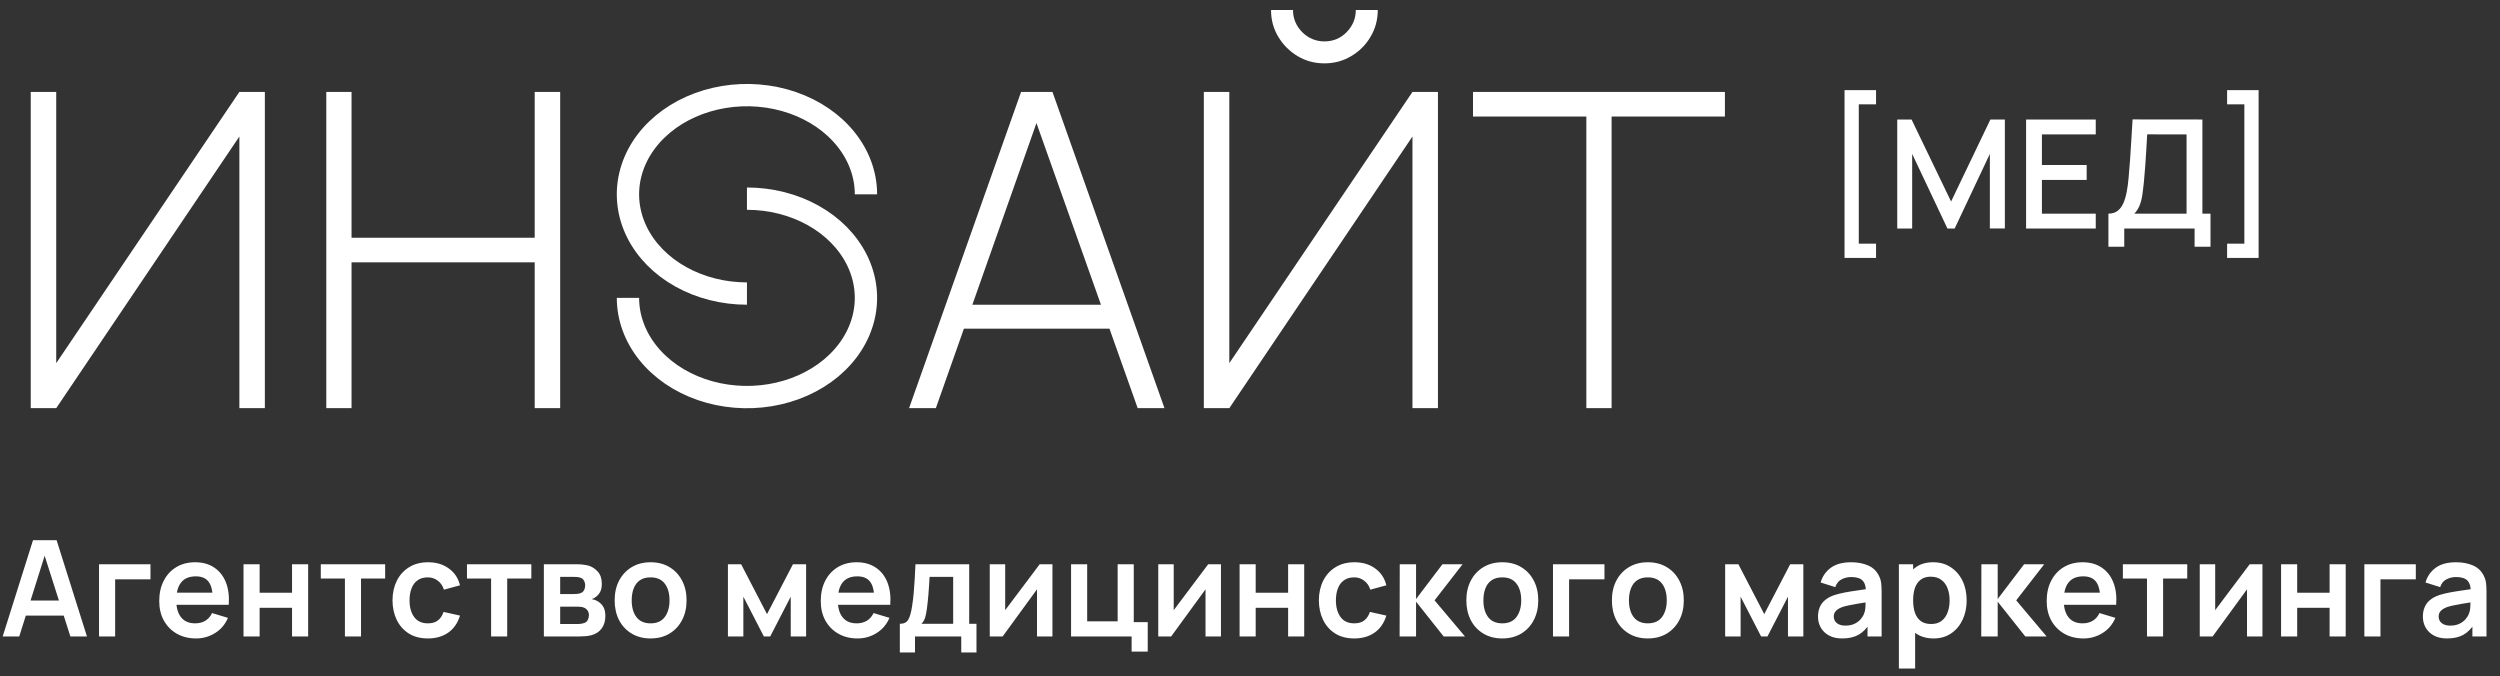
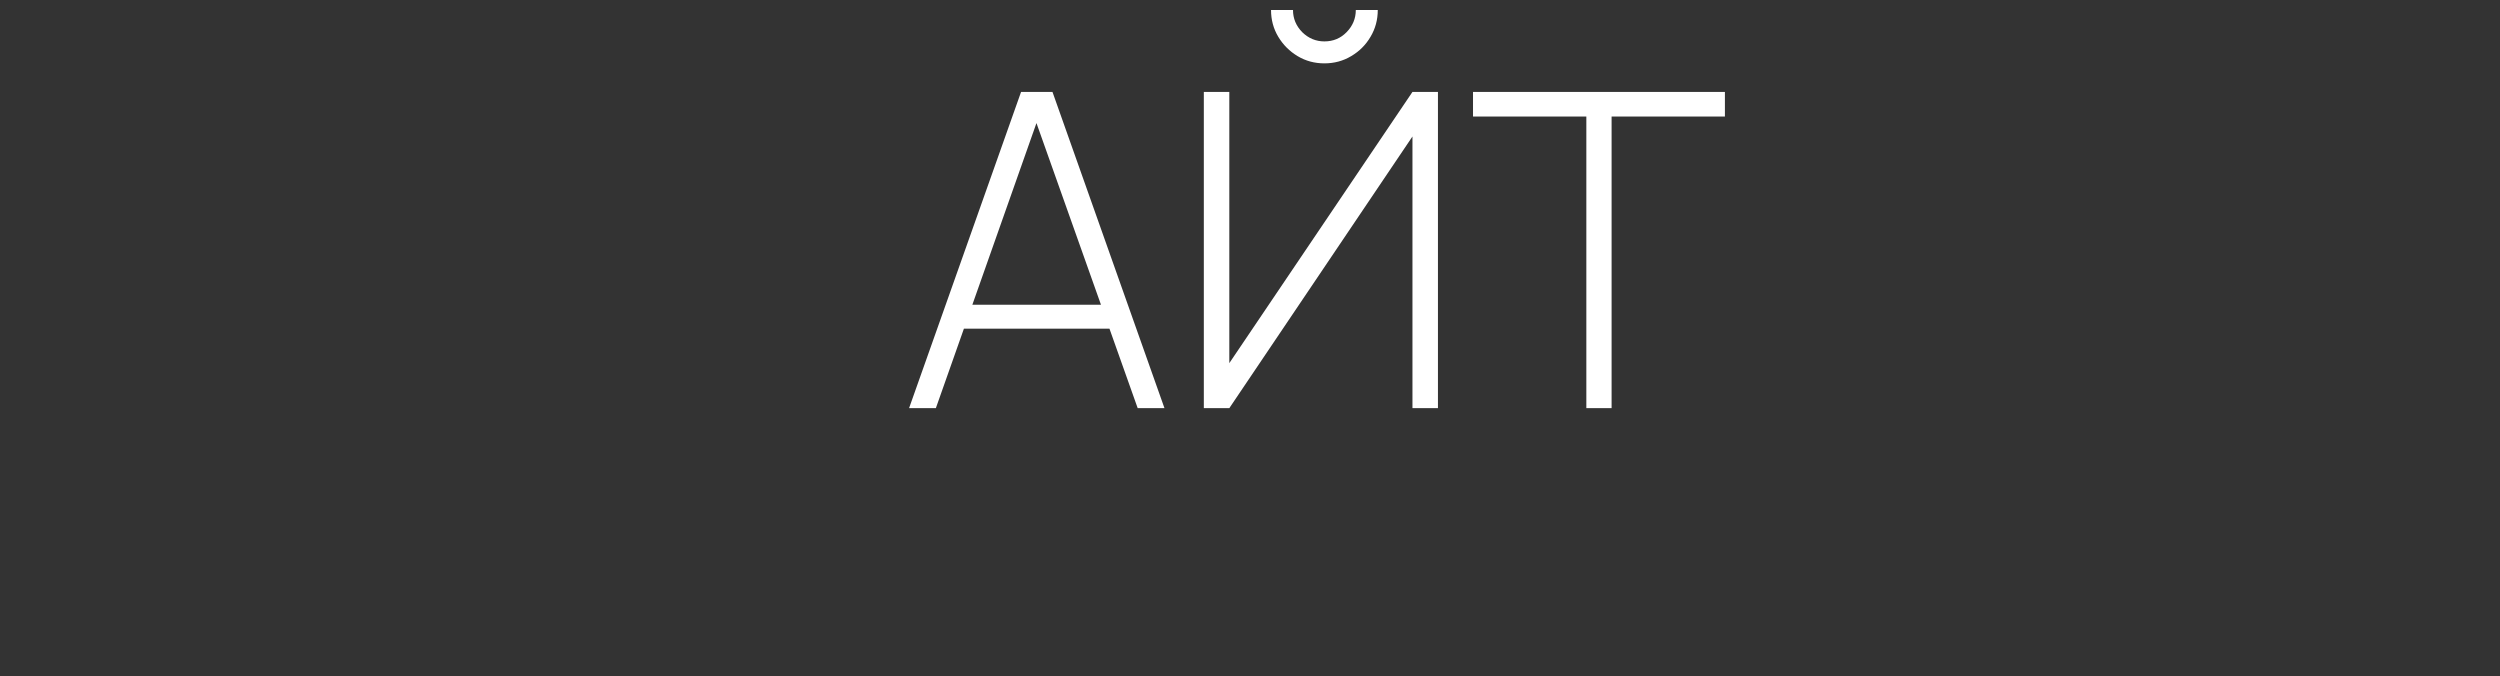
<svg xmlns="http://www.w3.org/2000/svg" width="196" height="53" viewBox="0 0 196 53" fill="none">
  <rect x="0" y="0" width="196" height="53" fill="#333333" stroke="none" />
-   <path d="M58.561 23.015C56.716 23.015 54.912 22.558 53.378 21.704C51.844 20.849 50.648 19.634 49.942 18.213C49.236 16.791 49.051 15.227 49.411 13.718C49.771 12.209 50.66 10.823 51.965 9.735C53.269 8.648 54.931 7.907 56.741 7.606C58.551 7.306 60.427 7.46 62.132 8.049C63.836 8.638 65.293 9.635 66.318 10.914C67.344 12.193 67.891 13.697 67.891 15.236" stroke="white" stroke-width="1.749" />
-   <path d="M49.232 23.353C49.232 24.892 49.779 26.395 50.804 27.675C51.829 28.954 53.286 29.951 54.991 30.54C56.696 31.128 58.572 31.282 60.381 30.982C62.191 30.682 63.853 29.941 65.158 28.853C66.463 27.765 67.351 26.38 67.711 24.87C68.071 23.362 67.887 21.798 67.18 20.376C66.474 18.955 65.279 17.74 63.744 16.885C62.21 16.03 60.407 15.574 58.561 15.574" stroke="white" stroke-width="1.749" />
-   <path d="M20.765 32H18.767V10.701L4.408 32H2.41V7.206H4.408V28.47L18.767 7.206H20.765V32ZM25.581 32V7.206H27.561V18.639H41.92V7.206H43.918V32H41.92V20.567H27.561V32H25.581Z" fill="white" />
  <path d="M71.271 32L80.052 7.206H82.514L91.295 32H89.195L80.758 8.239H81.756L73.371 32H71.271ZM74.904 25.767V23.89H87.645V25.767H74.904ZM94.38 32V7.206H96.378V28.47L110.737 7.206H112.735V32H110.737V10.701L96.378 32H94.38ZM103.833 4.968C103.064 4.968 102.364 4.779 101.732 4.4C101.101 4.021 100.596 3.516 100.217 2.885C99.838 2.253 99.649 1.553 99.649 0.784H101.371C101.371 1.45 101.612 2.029 102.094 2.523C102.588 3.005 103.167 3.246 103.833 3.246C104.522 3.246 105.101 3.005 105.572 2.523C106.054 2.029 106.295 1.45 106.295 0.784H108.017C108.017 1.553 107.827 2.253 107.449 2.885C107.081 3.516 106.576 4.021 105.934 4.4C105.302 4.779 104.602 4.968 103.833 4.968ZM124.369 32V9.135H115.484V7.206H135.233V9.135H126.349V32H124.369Z" fill="white" />
-   <path d="M144.612 20.223V7.065H147.082V8.181H145.728V19.106H147.082V20.223H144.612ZM148.744 17.919V9.369H149.866L152.965 15.799L156.047 9.369H157.181V17.913H156.005V12.065L153.244 17.919H152.68L149.914 12.065V17.919H148.744ZM158.845 17.919V9.369H164.307V10.539H160.086V12.937H163.595V14.107H160.086V16.749H164.307V17.919H158.845ZM165.3 19.344V16.749C165.593 16.749 165.834 16.676 166.024 16.53C166.214 16.379 166.364 16.175 166.475 15.918C166.59 15.657 166.677 15.36 166.736 15.027C166.8 14.695 166.847 14.345 166.879 13.976C166.926 13.478 166.966 12.991 166.998 12.516C167.033 12.037 167.065 11.542 167.093 11.031C167.124 10.521 167.158 9.965 167.194 9.363L172.668 9.369V16.749H173.303V19.344H172.056V17.919H166.541V19.344H165.3ZM167.336 16.749H171.427V10.539L168.34 10.533C168.312 10.968 168.288 11.382 168.268 11.774C168.249 12.165 168.223 12.561 168.191 12.961C168.163 13.357 168.128 13.783 168.084 14.238C168.041 14.673 167.995 15.043 167.948 15.348C167.9 15.649 167.829 15.91 167.734 16.132C167.643 16.353 167.51 16.559 167.336 16.749ZM177.075 20.223H174.605V19.106H175.958V8.181H174.605V7.065H177.075V20.223Z" fill="white" />
-   <path d="M0.21 49.897L2.588 42.352H4.438L6.817 49.897H5.517L3.359 43.127H3.641L1.509 49.897H0.21ZM1.535 48.262V47.083H5.496V48.262H1.535ZM7.764 49.897V44.238H11.798V45.422H9.027V49.897H7.764ZM15.371 50.054C14.799 50.054 14.296 49.93 13.862 49.682C13.429 49.434 13.091 49.09 12.846 48.65C12.605 48.209 12.484 47.703 12.484 47.13C12.484 46.512 12.603 45.976 12.841 45.522C13.078 45.064 13.408 44.709 13.831 44.458C14.254 44.206 14.743 44.081 15.298 44.081C15.885 44.081 16.383 44.219 16.791 44.495C17.203 44.767 17.509 45.153 17.708 45.653C17.907 46.152 17.982 46.74 17.933 47.418H16.681V46.957C16.678 46.342 16.57 45.894 16.356 45.611C16.143 45.328 15.808 45.186 15.35 45.186C14.834 45.186 14.449 45.347 14.198 45.668C13.946 45.986 13.82 46.452 13.82 47.067C13.82 47.64 13.946 48.084 14.198 48.398C14.449 48.712 14.816 48.87 15.298 48.87C15.609 48.87 15.876 48.801 16.1 48.665C16.327 48.526 16.501 48.325 16.624 48.063L17.871 48.44C17.654 48.95 17.319 49.346 16.865 49.629C16.414 49.912 15.916 50.054 15.371 50.054ZM13.422 47.418V46.465H17.315V47.418H13.422ZM19.092 49.897V44.238H20.355V46.47H22.896V44.238H24.159V49.897H22.896V47.654H20.355V49.897H19.092ZM27.041 49.897V45.359H25.15V44.238H30.195V45.359H28.304V49.897H27.041ZM33.543 50.054C32.96 50.054 32.462 49.924 32.05 49.666C31.638 49.404 31.322 49.048 31.102 48.597C30.885 48.147 30.775 47.636 30.772 47.067C30.775 46.487 30.889 45.974 31.112 45.527C31.339 45.076 31.661 44.723 32.076 44.468C32.492 44.21 32.986 44.081 33.559 44.081C34.202 44.081 34.745 44.243 35.188 44.568C35.636 44.889 35.927 45.329 36.063 45.888L34.806 46.229C34.708 45.925 34.546 45.689 34.319 45.522C34.092 45.35 33.833 45.265 33.543 45.265C33.215 45.265 32.944 45.343 32.731 45.501C32.518 45.654 32.361 45.867 32.26 46.14C32.158 46.412 32.108 46.721 32.108 47.067C32.108 47.605 32.228 48.04 32.469 48.372C32.71 48.704 33.068 48.87 33.543 48.87C33.879 48.87 34.142 48.793 34.334 48.639C34.53 48.485 34.677 48.264 34.775 47.974L36.063 48.262C35.889 48.838 35.583 49.282 35.147 49.593C34.71 49.9 34.176 50.054 33.543 50.054ZM38.503 49.897V45.359H36.611V44.238H41.657V45.359H39.765V49.897H38.503ZM42.639 49.897V44.238H45.212C45.397 44.238 45.57 44.248 45.731 44.269C45.891 44.29 46.029 44.316 46.145 44.348C46.417 44.428 46.658 44.585 46.868 44.819C47.077 45.05 47.182 45.37 47.182 45.778C47.182 46.019 47.144 46.218 47.067 46.376C46.99 46.529 46.889 46.658 46.763 46.763C46.703 46.812 46.642 46.854 46.58 46.889C46.517 46.924 46.454 46.952 46.391 46.973C46.527 46.994 46.656 47.034 46.779 47.093C46.971 47.188 47.131 47.327 47.261 47.513C47.393 47.698 47.46 47.958 47.46 48.293C47.46 48.674 47.367 48.995 47.182 49.257C47 49.516 46.733 49.696 46.38 49.797C46.251 49.832 46.103 49.858 45.935 49.876C45.767 49.889 45.596 49.897 45.422 49.897H42.639ZM43.918 48.922H45.332C45.406 48.922 45.486 48.915 45.574 48.901C45.661 48.887 45.739 48.868 45.809 48.843C45.935 48.798 46.026 48.718 46.082 48.602C46.141 48.487 46.171 48.367 46.171 48.241C46.171 48.07 46.127 47.933 46.04 47.832C45.956 47.727 45.855 47.657 45.736 47.623C45.666 47.595 45.589 47.579 45.505 47.575C45.425 47.568 45.359 47.565 45.306 47.565H43.918V48.922ZM43.918 46.575H44.966C45.074 46.575 45.179 46.569 45.28 46.559C45.385 46.545 45.472 46.522 45.542 46.491C45.657 46.445 45.741 46.368 45.794 46.26C45.849 46.152 45.877 46.032 45.877 45.899C45.877 45.759 45.846 45.633 45.783 45.522C45.724 45.406 45.628 45.329 45.495 45.291C45.407 45.256 45.301 45.237 45.175 45.233C45.053 45.23 44.974 45.228 44.94 45.228H43.918V46.575ZM51.003 50.054C50.437 50.054 49.943 49.926 49.52 49.671C49.097 49.416 48.769 49.065 48.535 48.618C48.304 48.167 48.189 47.651 48.189 47.067C48.189 46.473 48.308 45.953 48.545 45.506C48.783 45.059 49.113 44.709 49.535 44.458C49.958 44.206 50.447 44.081 51.003 44.081C51.572 44.081 52.068 44.208 52.491 44.463C52.913 44.718 53.242 45.071 53.476 45.522C53.71 45.969 53.827 46.484 53.827 47.067C53.827 47.654 53.708 48.173 53.47 48.623C53.236 49.07 52.908 49.421 52.485 49.676C52.063 49.928 51.569 50.054 51.003 50.054ZM51.003 48.87C51.506 48.87 51.879 48.702 52.124 48.367C52.368 48.031 52.491 47.598 52.491 47.067C52.491 46.519 52.367 46.082 52.119 45.757C51.871 45.429 51.499 45.265 51.003 45.265C50.664 45.265 50.384 45.342 50.164 45.495C49.948 45.645 49.787 45.857 49.682 46.129C49.577 46.398 49.525 46.711 49.525 47.067C49.525 47.615 49.649 48.054 49.897 48.382C50.149 48.707 50.517 48.87 51.003 48.87ZM57.069 49.897V44.238H58.106L60.134 48.147L62.167 44.238H63.199V49.897H61.994V46.779L60.385 49.897H59.887L58.279 46.779V49.897H57.069ZM67.235 50.054C66.662 50.054 66.159 49.93 65.726 49.682C65.293 49.434 64.954 49.09 64.709 48.65C64.468 48.209 64.348 47.703 64.348 47.13C64.348 46.512 64.466 45.976 64.704 45.522C64.941 45.064 65.272 44.709 65.694 44.458C66.117 44.206 66.606 44.081 67.161 44.081C67.748 44.081 68.246 44.219 68.654 44.495C69.067 44.767 69.372 45.153 69.571 45.653C69.77 46.152 69.846 46.74 69.797 47.418H68.544V46.957C68.541 46.342 68.433 45.894 68.22 45.611C68.007 45.328 67.671 45.186 67.214 45.186C66.697 45.186 66.312 45.347 66.061 45.668C65.809 45.986 65.684 46.452 65.684 47.067C65.684 47.64 65.809 48.084 66.061 48.398C66.312 48.712 66.679 48.87 67.161 48.87C67.472 48.87 67.739 48.801 67.963 48.665C68.19 48.526 68.365 48.325 68.487 48.063L69.734 48.44C69.517 48.95 69.182 49.346 68.728 49.629C68.277 49.912 67.779 50.054 67.235 50.054ZM65.285 47.418V46.465H69.178V47.418H65.285ZM70.547 51.154V48.906C70.854 48.906 71.072 48.801 71.202 48.592C71.331 48.382 71.434 48.019 71.511 47.502C71.56 47.195 71.6 46.87 71.631 46.528C71.663 46.185 71.689 45.824 71.71 45.443C71.734 45.062 71.755 44.66 71.773 44.238H75.985V48.906H76.556V51.154H75.362V49.897H71.736V51.154H70.547ZM72.239 48.906H74.728V45.228H72.878C72.868 45.438 72.856 45.653 72.841 45.873C72.828 46.089 72.812 46.306 72.794 46.522C72.777 46.739 72.758 46.947 72.737 47.146C72.719 47.341 72.698 47.523 72.674 47.691C72.635 47.984 72.588 48.225 72.532 48.414C72.477 48.602 72.379 48.767 72.239 48.906ZM82.511 44.238V49.897H81.301V46.203L78.608 49.897H77.597V44.238H78.807V47.837L81.511 44.238H82.511ZM88.719 51.086V49.897H83.972V44.238H85.235V48.712H87.624V44.238H88.887V48.775H89.982V51.086H88.719ZM95.723 44.238V49.897H94.513V46.203L91.82 49.897H90.808V44.238H92.019V47.837L94.722 44.238H95.723ZM97.184 49.897V44.238H98.446V46.47H100.988V44.238H102.25V49.897H100.988V47.654H98.446V49.897H97.184ZM106.17 50.054C105.587 50.054 105.089 49.924 104.677 49.666C104.265 49.404 103.949 49.048 103.729 48.597C103.512 48.147 103.402 47.636 103.399 47.067C103.402 46.487 103.516 45.974 103.739 45.527C103.966 45.076 104.287 44.723 104.703 44.468C105.119 44.21 105.613 44.081 106.186 44.081C106.829 44.081 107.372 44.243 107.815 44.568C108.263 44.889 108.554 45.329 108.69 45.888L107.433 46.229C107.335 45.925 107.173 45.689 106.946 45.522C106.719 45.35 106.46 45.265 106.17 45.265C105.842 45.265 105.571 45.343 105.358 45.501C105.145 45.654 104.988 45.867 104.887 46.14C104.785 46.412 104.735 46.721 104.735 47.067C104.735 47.605 104.855 48.04 105.096 48.372C105.337 48.704 105.695 48.87 106.17 48.87C106.506 48.87 106.769 48.793 106.961 48.639C107.157 48.485 107.304 48.264 107.402 47.974L108.69 48.262C108.516 48.838 108.21 49.282 107.774 49.593C107.337 49.9 106.802 50.054 106.17 50.054ZM109.73 49.897L109.74 44.238H111.019V46.962L113.088 44.238H114.666L112.47 47.067L114.854 49.897H113.183L111.019 47.172V49.897H109.73ZM117.776 50.054C117.21 50.054 116.716 49.926 116.293 49.671C115.871 49.416 115.542 49.065 115.308 48.618C115.078 48.167 114.962 47.651 114.962 47.067C114.962 46.473 115.081 45.953 115.319 45.506C115.556 45.059 115.886 44.709 116.309 44.458C116.732 44.206 117.221 44.081 117.776 44.081C118.345 44.081 118.841 44.208 119.264 44.463C119.687 44.718 120.015 45.071 120.249 45.522C120.483 45.969 120.6 46.484 120.6 47.067C120.6 47.654 120.481 48.173 120.244 48.623C120.01 49.07 119.681 49.421 119.259 49.676C118.836 49.928 118.342 50.054 117.776 50.054ZM117.776 48.87C118.279 48.87 118.653 48.702 118.897 48.367C119.142 48.031 119.264 47.598 119.264 47.067C119.264 46.519 119.14 46.082 118.892 45.757C118.644 45.429 118.272 45.265 117.776 45.265C117.437 45.265 117.158 45.342 116.938 45.495C116.721 45.645 116.56 45.857 116.456 46.129C116.351 46.398 116.298 46.711 116.298 47.067C116.298 47.615 116.422 48.054 116.67 48.382C116.922 48.707 117.29 48.87 117.776 48.87ZM121.754 49.897V44.238H125.789V45.422H123.017V49.897H121.754ZM129.186 50.054C128.62 50.054 128.126 49.926 127.703 49.671C127.281 49.416 126.952 49.065 126.718 48.618C126.488 48.167 126.373 47.651 126.373 47.067C126.373 46.473 126.491 45.953 126.729 45.506C126.966 45.059 127.297 44.709 127.719 44.458C128.142 44.206 128.631 44.081 129.186 44.081C129.756 44.081 130.252 44.208 130.674 44.463C131.097 44.718 131.425 45.071 131.659 45.522C131.893 45.969 132.01 46.484 132.01 47.067C132.01 47.654 131.892 48.173 131.654 48.623C131.42 49.07 131.092 49.421 130.669 49.676C130.246 49.928 129.752 50.054 129.186 50.054ZM129.186 48.87C129.689 48.87 130.063 48.702 130.308 48.367C130.552 48.031 130.674 47.598 130.674 47.067C130.674 46.519 130.55 46.082 130.302 45.757C130.054 45.429 129.682 45.265 129.186 45.265C128.847 45.265 128.568 45.342 128.348 45.495C128.131 45.645 127.971 45.857 127.866 46.129C127.761 46.398 127.709 46.711 127.709 47.067C127.709 47.615 127.833 48.054 128.081 48.382C128.332 48.707 128.701 48.87 129.186 48.87ZM135.252 49.897V44.238H136.29L138.317 48.147L140.35 44.238H141.382V49.897H140.177V46.779L138.569 49.897H138.071L136.463 46.779V49.897H135.252ZM144.428 50.054C144.019 50.054 143.673 49.977 143.391 49.823C143.108 49.666 142.893 49.458 142.746 49.2C142.603 48.941 142.531 48.657 142.531 48.346C142.531 48.073 142.577 47.829 142.667 47.612C142.758 47.392 142.898 47.203 143.087 47.046C143.275 46.886 143.52 46.755 143.82 46.653C144.047 46.58 144.313 46.514 144.617 46.454C144.924 46.395 145.256 46.341 145.612 46.292C145.972 46.239 146.347 46.183 146.739 46.124L146.288 46.381C146.292 45.989 146.204 45.701 146.026 45.516C145.848 45.331 145.547 45.239 145.125 45.239C144.87 45.239 144.624 45.298 144.386 45.417C144.149 45.535 143.983 45.74 143.888 46.03L142.736 45.668C142.875 45.19 143.141 44.805 143.532 44.516C143.927 44.226 144.458 44.081 145.125 44.081C145.628 44.081 146.07 44.163 146.45 44.327C146.835 44.491 147.119 44.76 147.304 45.134C147.406 45.333 147.467 45.537 147.488 45.747C147.509 45.953 147.519 46.178 147.519 46.423V49.897H146.414V48.67L146.597 48.87C146.342 49.278 146.044 49.579 145.701 49.771C145.362 49.959 144.938 50.054 144.428 50.054ZM144.679 49.048C144.966 49.048 145.21 48.997 145.413 48.896C145.616 48.794 145.776 48.67 145.895 48.524C146.017 48.377 146.099 48.239 146.141 48.11C146.208 47.949 146.244 47.766 146.251 47.56C146.262 47.35 146.267 47.181 146.267 47.051L146.655 47.167C146.274 47.226 145.947 47.279 145.675 47.324C145.403 47.369 145.169 47.413 144.973 47.455C144.777 47.493 144.604 47.537 144.454 47.586C144.307 47.638 144.183 47.699 144.082 47.769C143.981 47.839 143.902 47.919 143.846 48.01C143.794 48.101 143.768 48.208 143.768 48.33C143.768 48.47 143.803 48.594 143.873 48.702C143.942 48.807 144.044 48.891 144.176 48.953C144.313 49.016 144.48 49.048 144.679 49.048ZM151.603 50.054C151.051 50.054 150.588 49.923 150.214 49.661C149.84 49.399 149.559 49.042 149.371 48.592C149.182 48.138 149.088 47.63 149.088 47.067C149.088 46.498 149.182 45.988 149.371 45.537C149.559 45.087 149.835 44.732 150.199 44.474C150.565 44.212 151.018 44.081 151.556 44.081C152.09 44.081 152.553 44.212 152.944 44.474C153.339 44.732 153.644 45.087 153.861 45.537C154.078 45.984 154.186 46.494 154.186 47.067C154.186 47.633 154.079 48.141 153.866 48.592C153.653 49.042 153.353 49.399 152.965 49.661C152.577 49.923 152.123 50.054 151.603 50.054ZM148.873 52.411V44.238H149.989V48.209H150.146V52.411H148.873ZM151.409 48.922C151.737 48.922 152.008 48.84 152.221 48.676C152.434 48.511 152.591 48.29 152.693 48.01C152.797 47.727 152.85 47.413 152.85 47.067C152.85 46.725 152.797 46.414 152.693 46.135C152.588 45.852 152.425 45.628 152.205 45.464C151.985 45.296 151.706 45.212 151.367 45.212C151.046 45.212 150.784 45.291 150.581 45.448C150.378 45.602 150.228 45.818 150.13 46.098C150.036 46.374 149.989 46.697 149.989 47.067C149.989 47.434 150.036 47.757 150.13 48.036C150.228 48.316 150.38 48.534 150.586 48.691C150.796 48.845 151.07 48.922 151.409 48.922ZM155.33 49.897L155.341 44.238H156.619V46.962L158.689 44.238H160.266L158.071 47.067L160.454 49.897H158.783L156.619 47.172V49.897H155.33ZM163.347 50.054C162.774 50.054 162.271 49.93 161.838 49.682C161.405 49.434 161.066 49.09 160.822 48.65C160.581 48.209 160.46 47.703 160.46 47.13C160.46 46.512 160.579 45.976 160.817 45.522C161.054 45.064 161.384 44.709 161.807 44.458C162.23 44.206 162.719 44.081 163.274 44.081C163.861 44.081 164.359 44.219 164.767 44.495C165.179 44.767 165.485 45.153 165.684 45.653C165.883 46.152 165.958 46.74 165.909 47.418H164.657V46.957C164.654 46.342 164.545 45.894 164.332 45.611C164.119 45.328 163.784 45.186 163.326 45.186C162.809 45.186 162.425 45.347 162.174 45.668C161.922 45.986 161.796 46.452 161.796 47.067C161.796 47.64 161.922 48.084 162.174 48.398C162.425 48.712 162.792 48.87 163.274 48.87C163.585 48.87 163.852 48.801 164.076 48.665C164.303 48.526 164.477 48.325 164.6 48.063L165.847 48.44C165.63 48.95 165.295 49.346 164.841 49.629C164.39 49.912 163.892 50.054 163.347 50.054ZM161.398 47.418V46.465H165.291V47.418H161.398ZM168.324 49.897V45.359H166.433V44.238H171.479V45.359H169.587V49.897H168.324ZM177.376 44.238V49.897H176.165V46.203L173.472 49.897H172.461V44.238H173.671V47.837L176.375 44.238H177.376ZM178.836 49.897V44.238H180.099V46.47H182.64V44.238H183.903V49.897H182.64V47.654H180.099V49.897H178.836ZM185.366 49.897V44.238H189.4V45.422H186.628V49.897H185.366ZM191.85 50.054C191.441 50.054 191.095 49.977 190.812 49.823C190.529 49.666 190.315 49.458 190.168 49.2C190.025 48.941 189.953 48.657 189.953 48.346C189.953 48.073 189.999 47.829 190.089 47.612C190.18 47.392 190.32 47.203 190.509 47.046C190.697 46.886 190.942 46.755 191.242 46.653C191.469 46.58 191.735 46.514 192.038 46.454C192.346 46.395 192.678 46.341 193.034 46.292C193.394 46.239 193.769 46.183 194.16 46.124L193.71 46.381C193.713 45.989 193.626 45.701 193.448 45.516C193.27 45.331 192.969 45.239 192.547 45.239C192.292 45.239 192.045 45.298 191.808 45.417C191.57 45.535 191.404 45.74 191.31 46.03L190.157 45.668C190.297 45.19 190.563 44.805 190.954 44.516C191.349 44.226 191.88 44.081 192.547 44.081C193.05 44.081 193.492 44.163 193.872 44.327C194.257 44.491 194.541 44.76 194.726 45.134C194.828 45.333 194.889 45.537 194.91 45.747C194.931 45.953 194.941 46.178 194.941 46.423V49.897H193.836V48.67L194.019 48.87C193.764 49.278 193.465 49.579 193.123 49.771C192.784 49.959 192.36 50.054 191.85 50.054ZM192.101 49.048C192.388 49.048 192.632 48.997 192.835 48.896C193.037 48.794 193.198 48.67 193.317 48.524C193.439 48.377 193.521 48.239 193.563 48.11C193.63 47.949 193.666 47.766 193.673 47.56C193.684 47.35 193.689 47.181 193.689 47.051L194.077 47.167C193.696 47.226 193.369 47.279 193.097 47.324C192.824 47.369 192.59 47.413 192.395 47.455C192.199 47.493 192.026 47.537 191.876 47.586C191.729 47.638 191.605 47.699 191.504 47.769C191.403 47.839 191.324 47.919 191.268 48.01C191.216 48.101 191.19 48.208 191.19 48.33C191.19 48.47 191.225 48.594 191.294 48.702C191.364 48.807 191.466 48.891 191.598 48.953C191.735 49.016 191.902 49.048 192.101 49.048Z" fill="white" />
</svg>